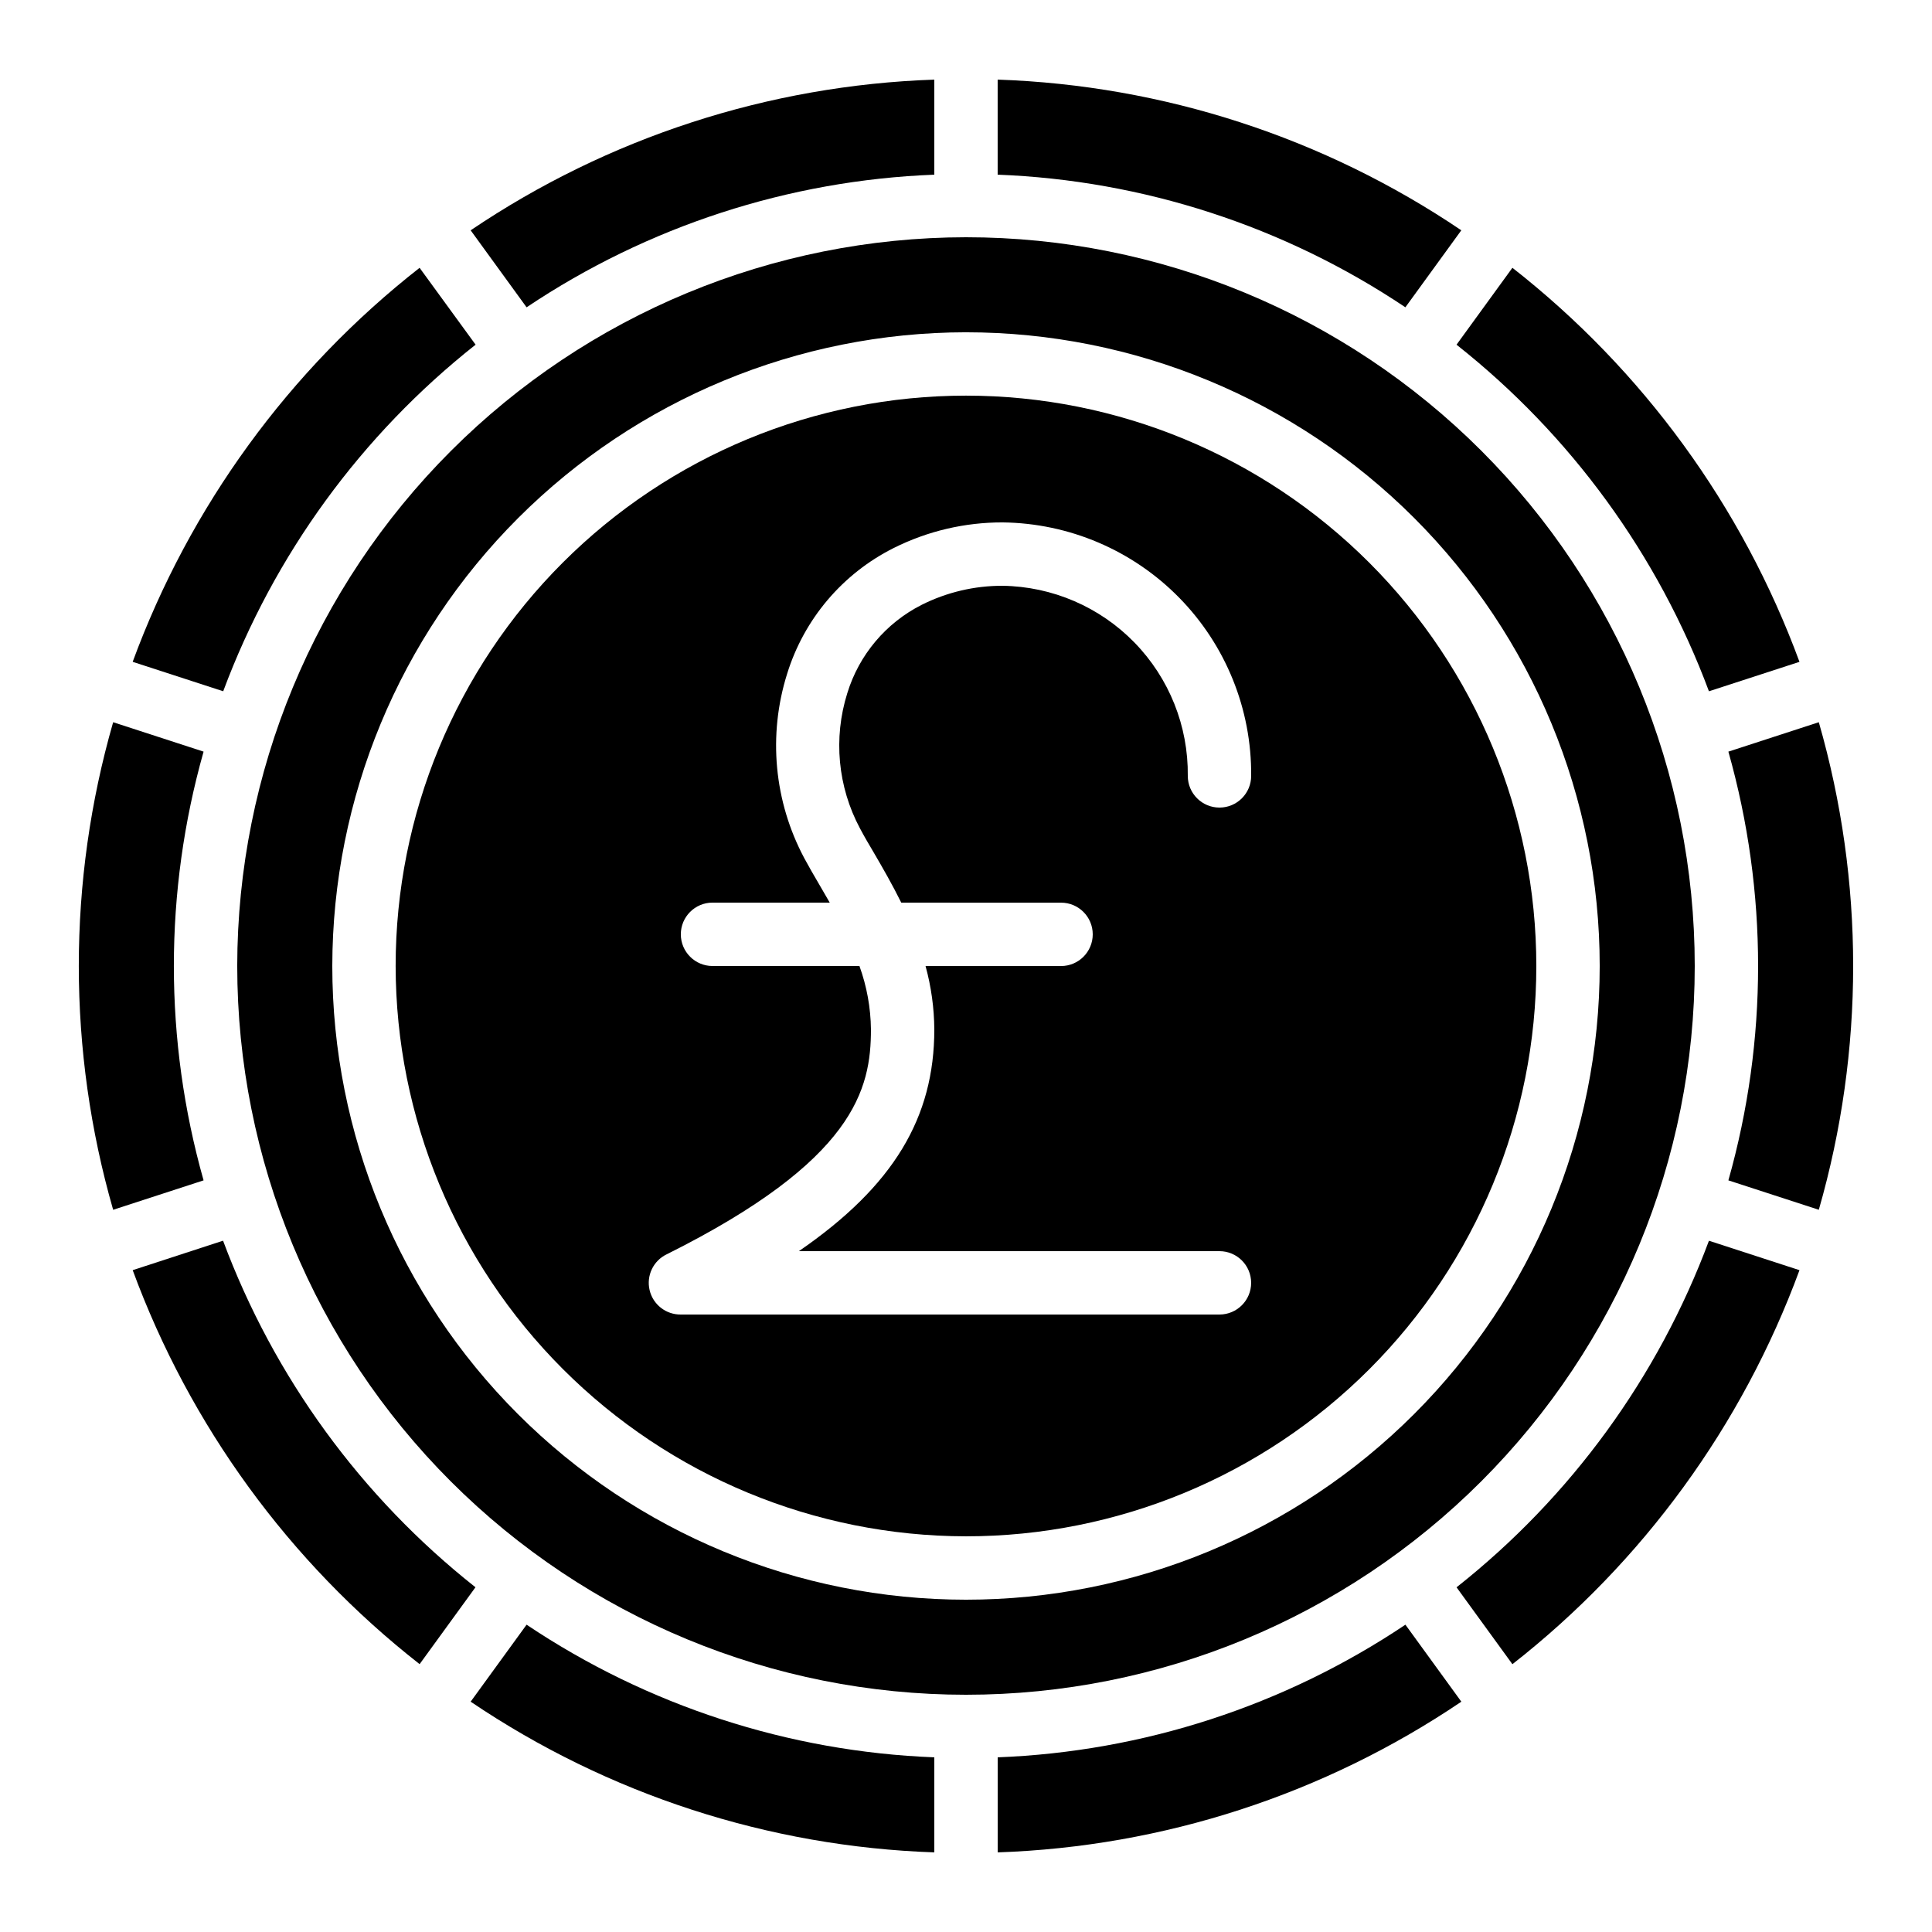
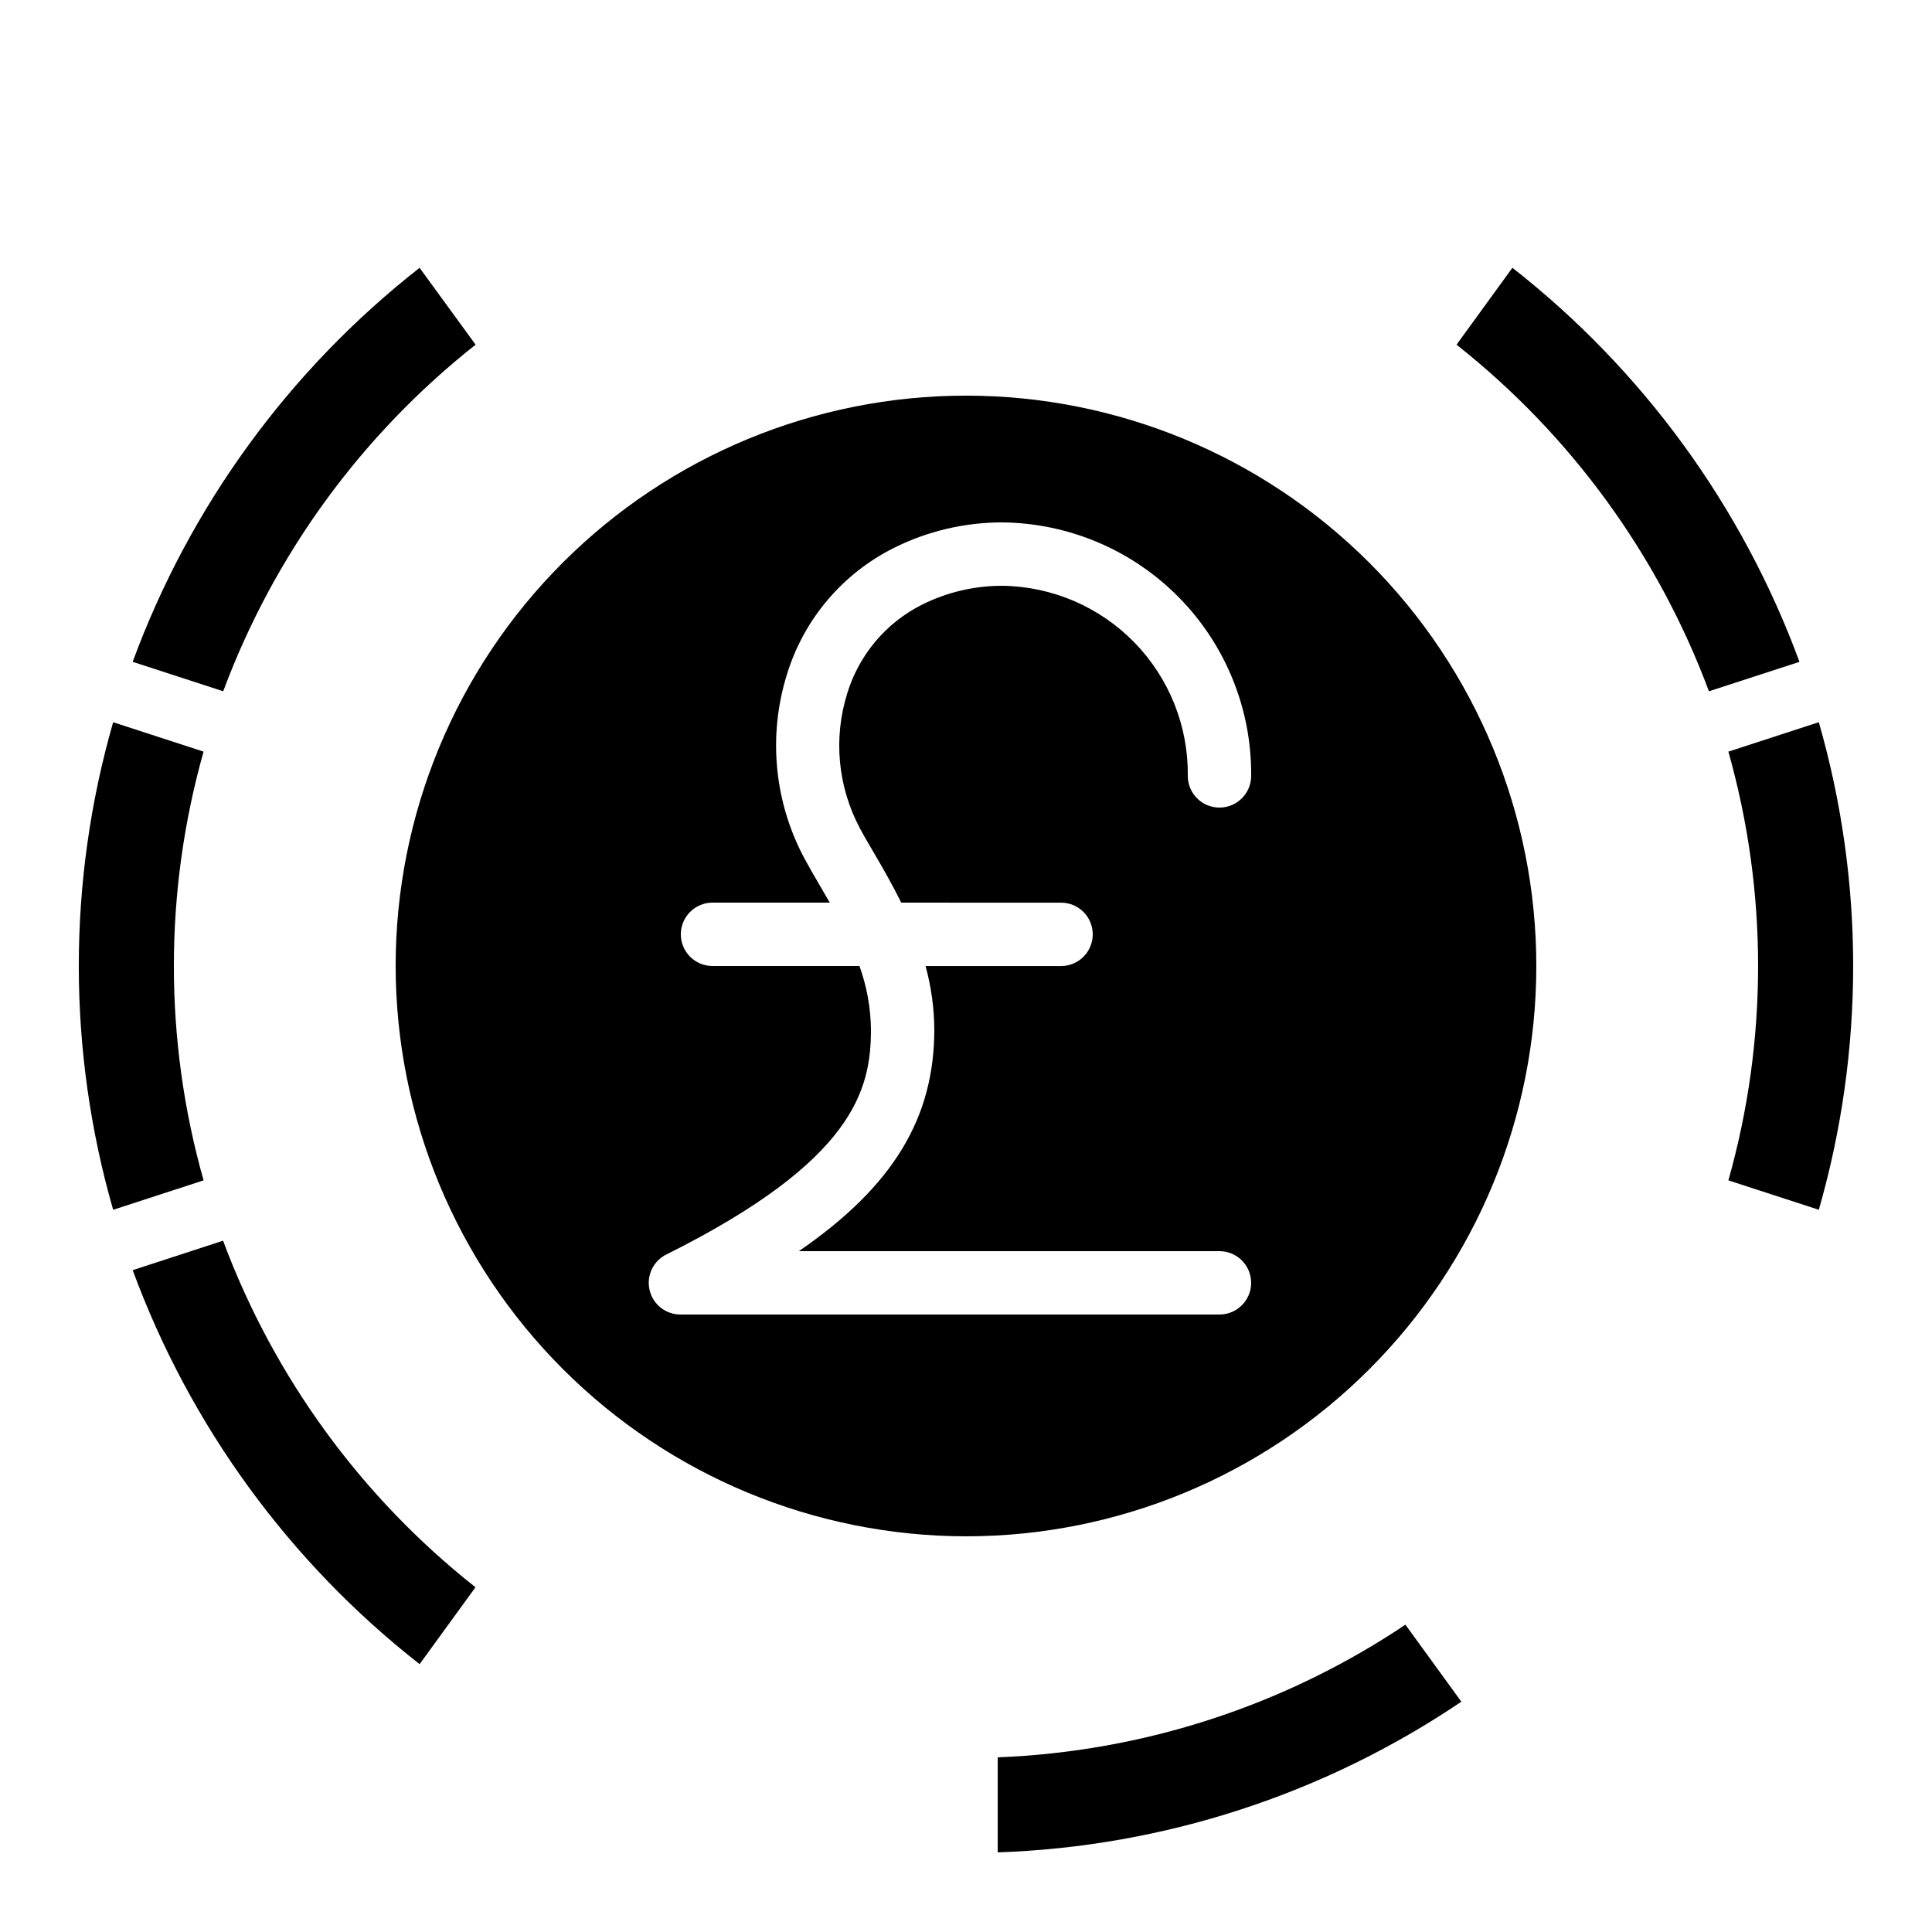
<svg xmlns="http://www.w3.org/2000/svg" fill="#000000" width="800px" height="800px" version="1.1" viewBox="144 144 512 512">
  <g>
-     <path d="m620.88 480.61-23.988-7.801h-0.004c-13.473 36.156-36.609 67.926-66.887 91.844l14.805 20.379h-0.004c34.57-27.062 60.914-63.223 76.078-104.42z" />
    <path d="m197.95 456.81c-10.5-37.148-10.5-76.48 0-113.62l-23.965-7.793c-12.137 42.215-12.137 86.992 0 129.21z" />
    <path d="m400 551.14c40.086 0 78.527-15.922 106.87-44.27 28.348-28.344 44.27-66.785 44.27-106.87s-15.922-78.531-44.27-106.88c-28.344-28.344-66.785-44.27-106.87-44.27s-78.531 15.926-106.88 44.27-44.27 66.789-44.27 106.88c0.047 40.07 15.984 78.488 44.32 106.82 28.336 28.336 66.75 44.273 106.82 44.32zm-79.324-74.73c49.934-24.93 54.133-43.848 54.133-59.617-0.066-5.731-1.098-11.406-3.047-16.793h-38.938c-4.637 0-8.398-3.762-8.398-8.398 0-4.637 3.762-8.398 8.398-8.398h31.066c-0.922-1.621-1.848-3.215-2.738-4.727-1.477-2.519-2.856-4.894-4.016-7.062h0.004c-8.012-15.004-9.652-32.598-4.551-48.824 4.477-14.508 14.684-26.559 28.254-33.363 8.953-4.481 18.828-6.805 28.836-6.785 17.641 0.195 34.48 7.375 46.832 19.969 12.352 12.59 19.207 29.57 19.059 47.207 0 4.637-3.758 8.398-8.398 8.398-4.637 0-8.395-3.762-8.395-8.398 0.152-13.188-4.93-25.895-14.133-35.34-9.203-9.445-21.777-14.855-34.965-15.039-7.43-0.02-14.762 1.707-21.402 5.035-9.5 4.801-16.629 13.266-19.742 23.445-3.731 11.898-2.519 24.797 3.359 35.797 1.059 2.008 2.336 4.199 3.695 6.481 2.285 3.914 4.844 8.348 7.254 13.215l42.344 0.004c4.641 0 8.398 3.758 8.398 8.395s-3.758 8.398-8.398 8.398h-35.91c1.5 5.469 2.285 11.113 2.324 16.785 0 23.328-10.73 41.465-35.895 58.777h111.46c4.641 0 8.398 3.758 8.398 8.395 0 4.641-3.758 8.398-8.398 8.398h-142.75c-3.93 0.043-7.367-2.644-8.266-6.473-0.902-3.828 0.973-7.769 4.512-9.48z" />
    <path d="m516.45 574.56c-32.07 21.488-69.477 33.656-108.05 35.152v25.191-0.004c43.898-1.5 86.48-15.34 122.87-39.934z" />
    <path d="m544.8 214.97-14.805 20.379 0.004 0.004c30.277 23.918 53.414 55.684 66.887 91.844l23.988-7.801h0.004c-15.164-41.203-41.508-77.363-76.078-104.43z" />
-     <path d="m283.55 225.44c32.07-21.488 69.477-33.656 108.05-35.148v-25.191c-43.895 1.5-86.48 15.344-122.87 39.934z" />
    <path d="m255.2 585.02 14.805-20.379c-30.281-23.918-53.418-55.688-66.891-91.844l-23.949 7.809c15.152 41.191 41.48 77.348 76.035 104.41z" />
    <path d="m179.16 319.39 23.988 7.801h0.004c13.473-36.16 36.609-67.926 66.887-91.848l-14.844-20.371c-34.555 27.066-60.883 63.223-76.035 104.42z" />
-     <path d="m391.6 609.71c-38.574-1.496-75.98-13.664-108.05-35.152l-14.82 20.402v0.004c36.391 24.594 78.977 38.434 122.87 39.934z" />
-     <path d="m408.39 190.29c38.574 1.492 75.98 13.66 108.05 35.148l14.82-20.402v-0.004c-36.391-24.59-78.973-38.434-122.87-39.934z" />
-     <path d="m206.87 400c0 51.219 20.348 100.34 56.566 136.56s85.34 56.566 136.56 56.566c51.219 0 100.34-20.348 136.56-56.566s56.566-85.34 56.566-136.56c0-51.223-20.348-100.34-56.566-136.56s-85.34-56.566-136.56-56.566c-51.203 0.055-100.3 20.422-136.5 56.629-36.207 36.203-56.574 85.297-56.629 136.5zm193.13-167.94c44.539 0 87.254 17.691 118.75 49.188 31.496 31.492 49.188 74.207 49.188 118.75 0 44.539-17.691 87.254-49.188 118.75-31.492 31.496-74.207 49.188-118.75 49.188-44.543 0-87.258-17.691-118.75-49.188-31.496-31.492-49.188-74.207-49.188-118.75 0.051-44.523 17.762-87.211 49.242-118.7 31.484-31.48 74.172-49.191 118.7-49.242z" />
    <path d="m602.04 343.19c10.5 37.145 10.5 76.477 0 113.62l23.965 7.793c12.137-42.219 12.137-86.996 0-129.21z" />
  </g>
</svg>